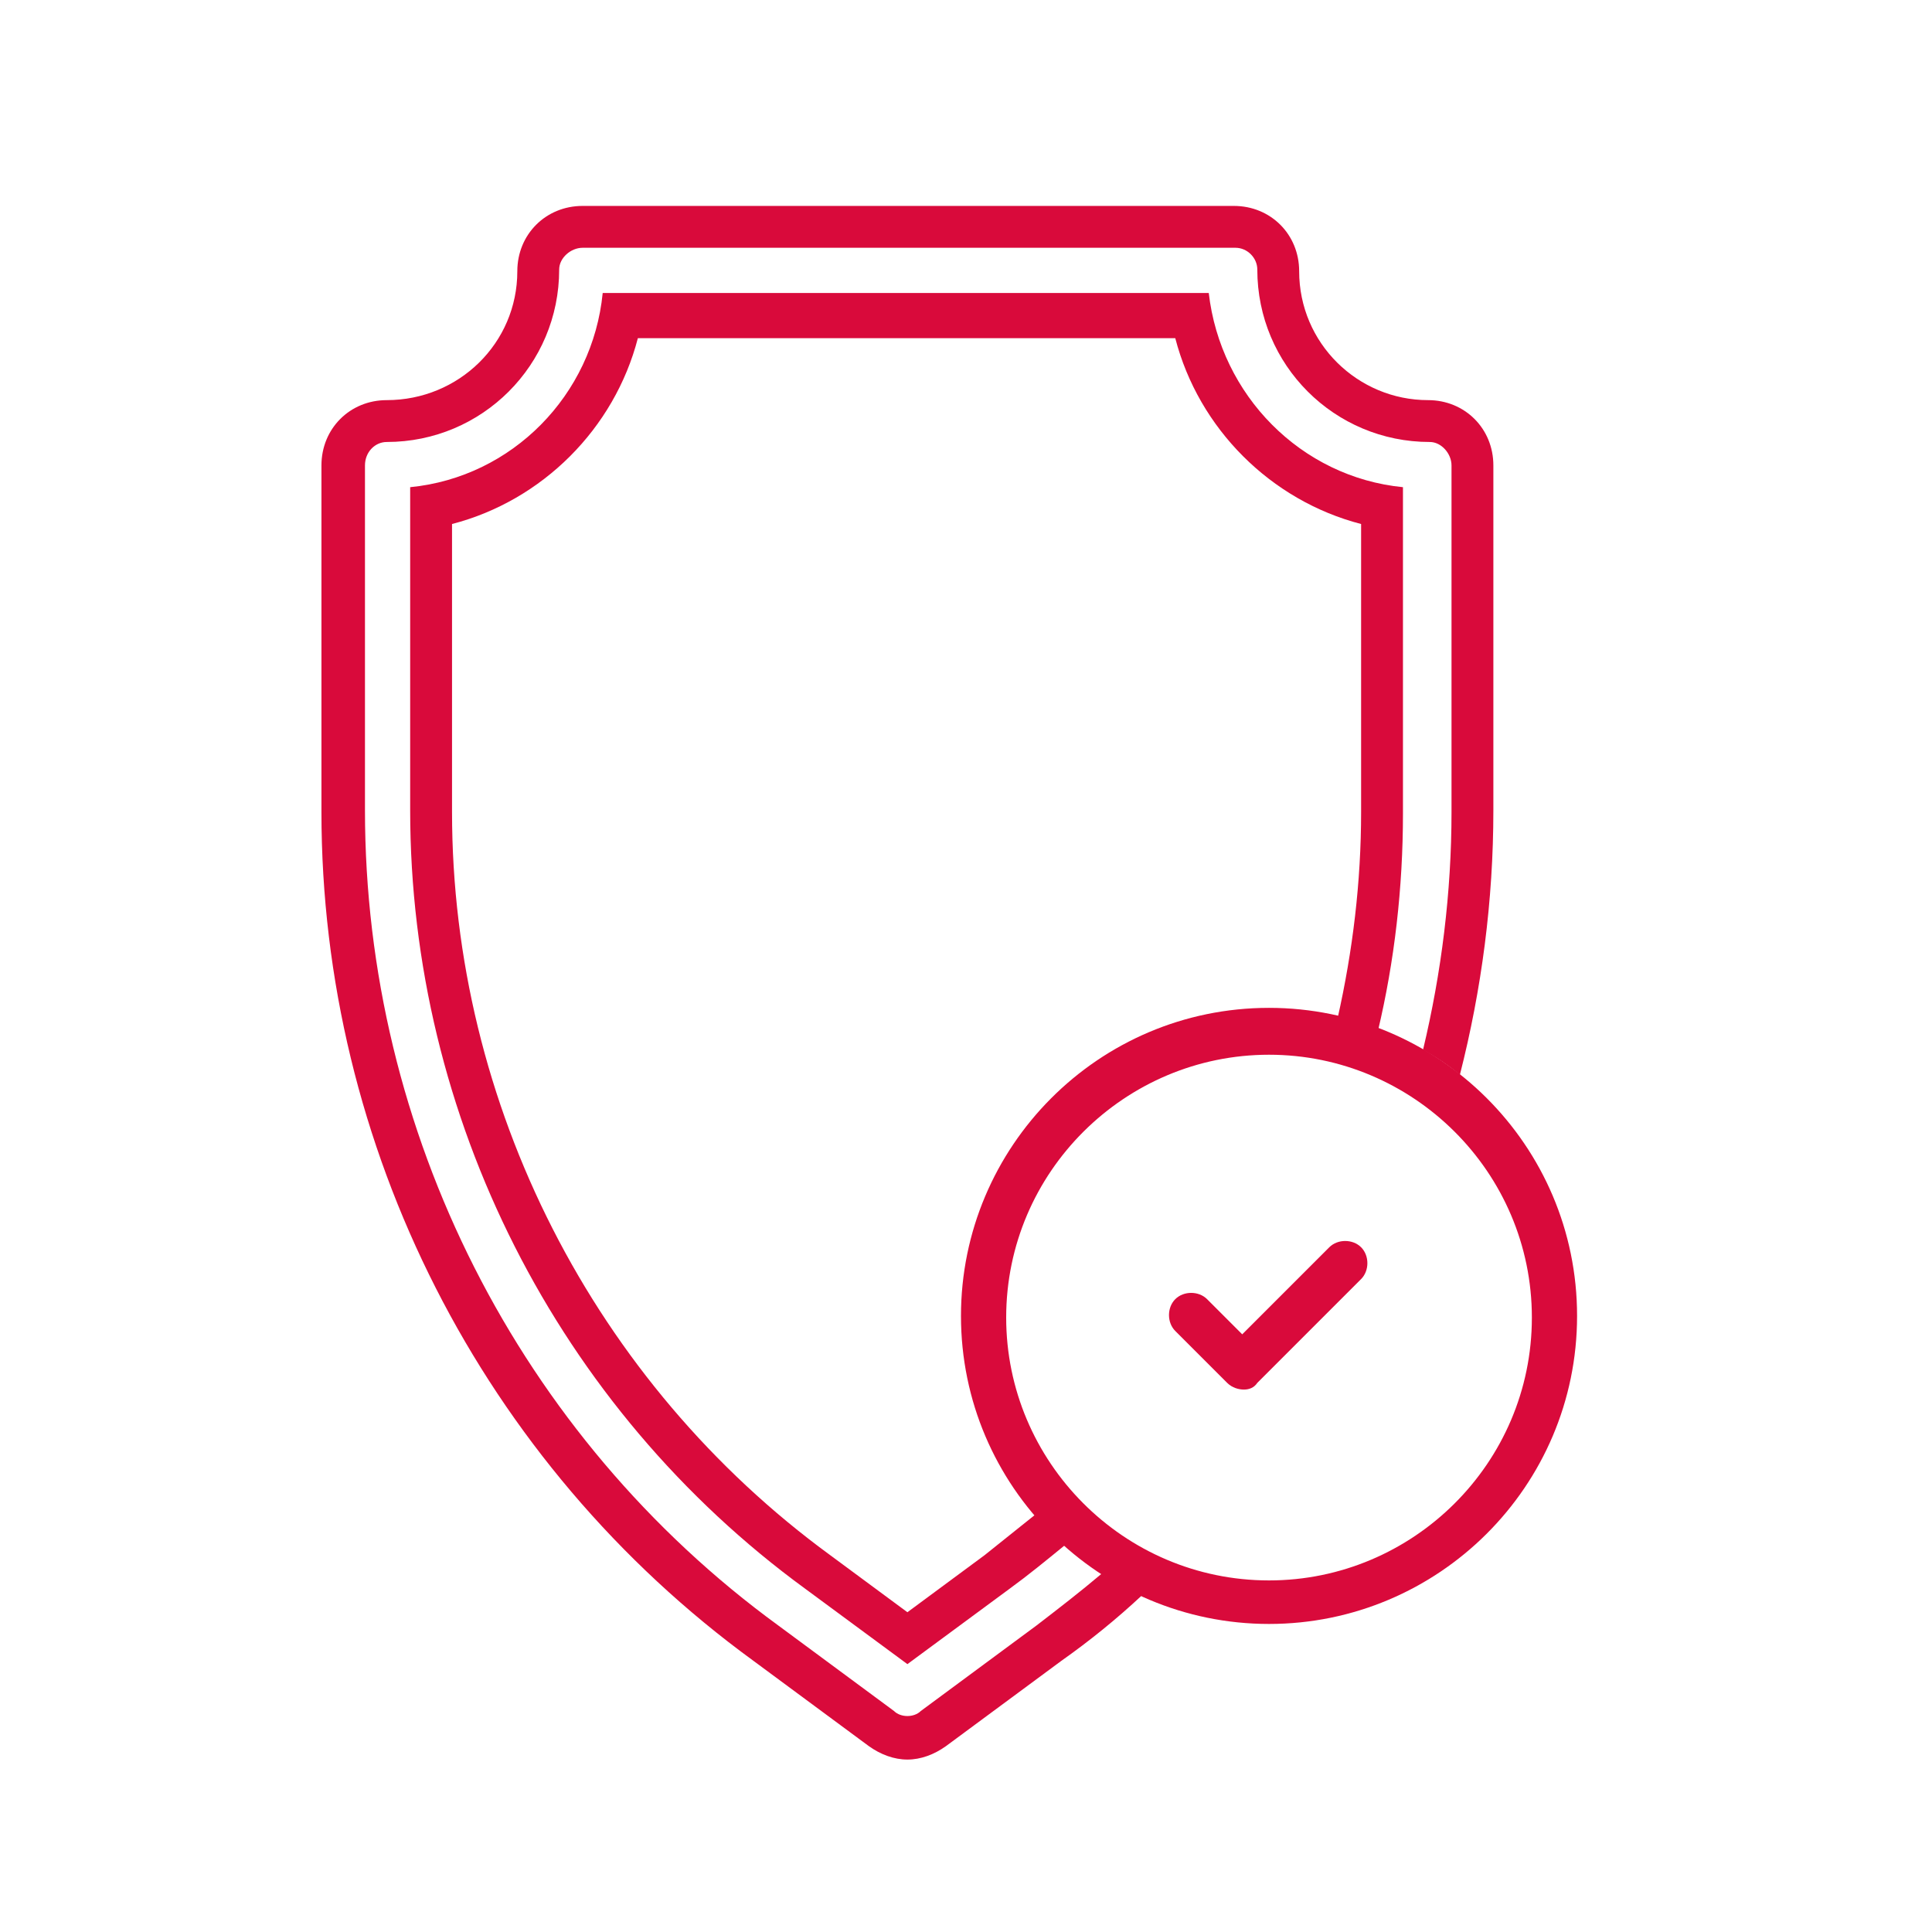
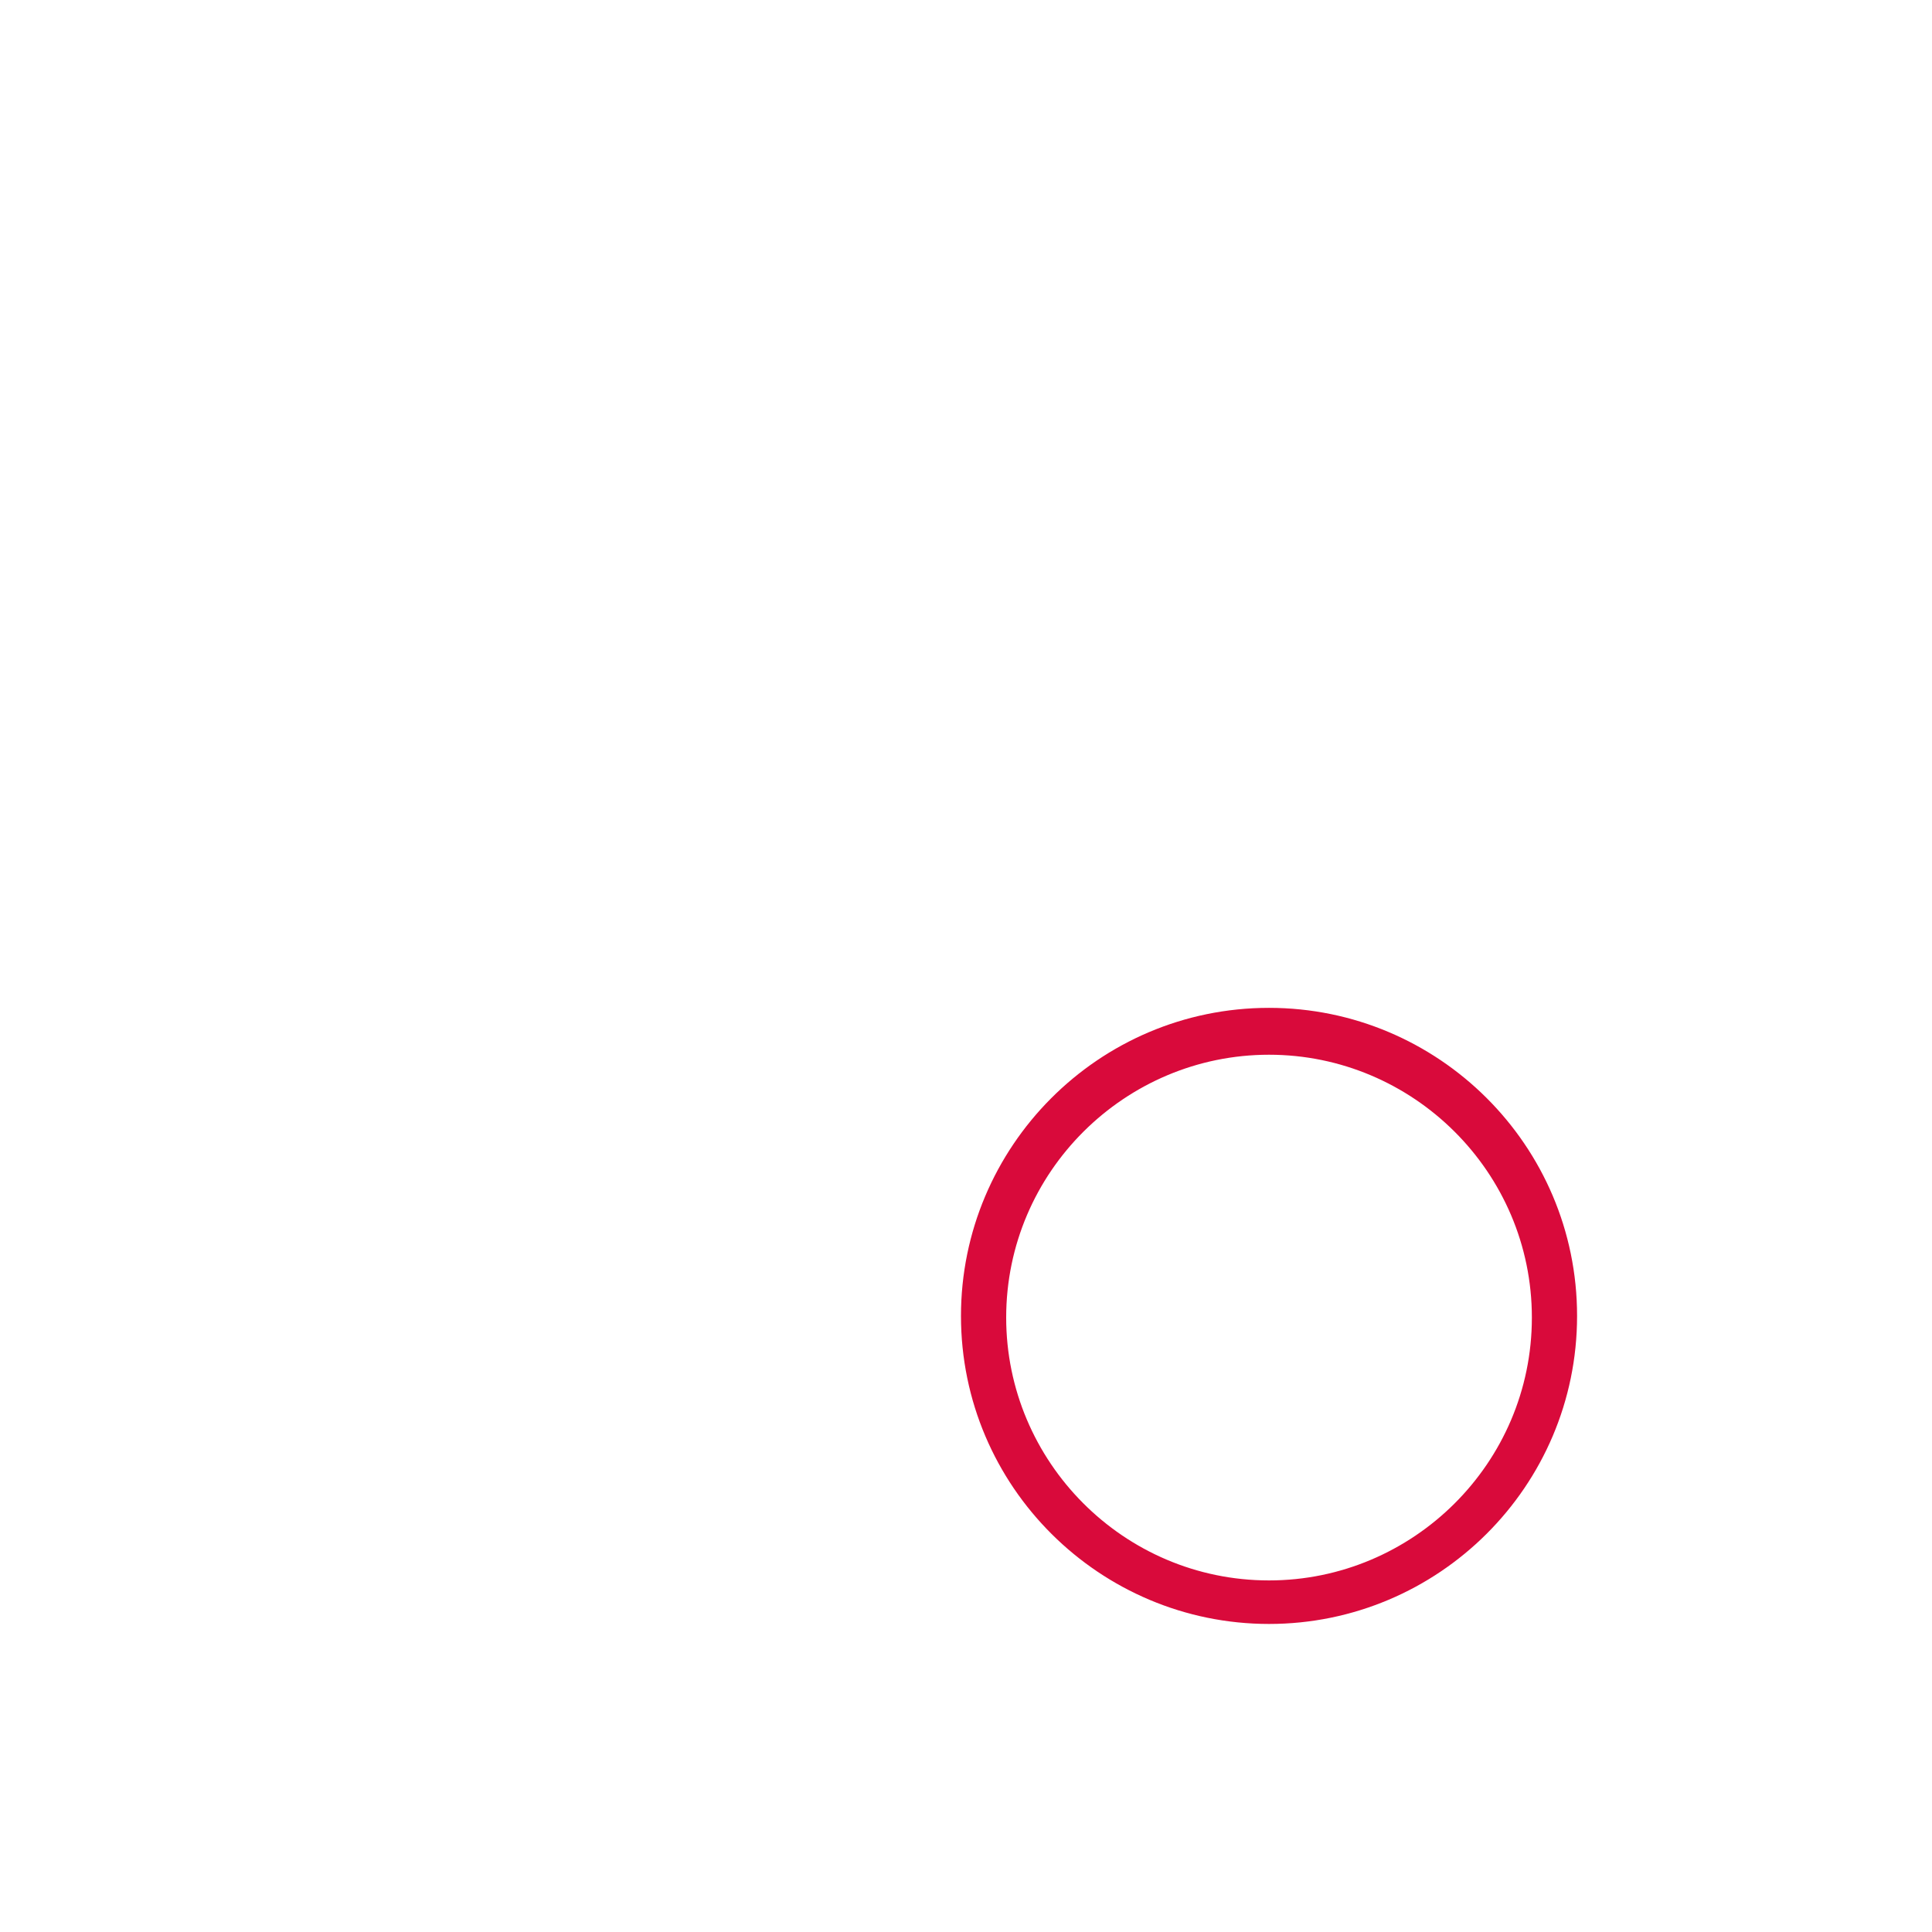
<svg xmlns="http://www.w3.org/2000/svg" version="1.1" id="Vrstva_1" x="0px" y="0px" viewBox="0 0 115.4 115.4" style="enable-background:new 0 0 115.4 115.4;" xml:space="preserve">
  <style type="text/css">
	.st0{fill:#D90A3B;}
	.st1{fill-rule:evenodd;clip-rule:evenodd;fill:#D90A3B;}
</style>
  <path class="st0" d="M75.8,97c-10.1,0-18.4-8.2-18.4-18.4c0-10.1,8.2-18.4,18.4-18.4c10.1,0,18.4,8.2,18.4,18.4  C94.2,88.8,85.9,97,75.8,97 M75.8,63c-8.6,0-15.7,7-15.7,15.7c0,8.6,7,15.7,15.7,15.7c8.6,0,15.7-7,15.7-15.7  C91.5,70,84.4,63,75.8,63z" />
-   <path class="st0" d="M74.3,83c-0.3,0-0.7-0.1-1-0.4l-3.1-3.1c-0.5-0.5-0.5-1.4,0-1.9c0.5-0.5,1.4-0.5,1.9,0l2.1,2.1l5.2-5.2  c0.5-0.5,1.4-0.5,1.9,0c0.5,0.5,0.5,1.4,0,1.9l-6.2,6.2C74.9,82.9,74.6,83,74.3,83" />
-   <path class="st1" d="M24.5,29.1v19.3c0,18.3,8.8,35.7,23.6,46.5l6.1,4.5l6.1-4.5c1.1-0.8,2.2-1.7,3.3-2.6c-0.6-0.6-1.2-1.2-1.8-1.8  c-1,0.8-2,1.6-3,2.4l-4.6,3.4l-4.6-3.4C35.5,82.6,27,66,27,48.5V31.3c5.4-1.4,9.7-5.7,11.1-11.1h32.1c1.4,5.4,5.7,9.7,11.1,11.1  v17.2c0,4.2-0.5,8.3-1.4,12.3c0.8,0.2,1.7,0.5,2.4,0.8c1-4.2,1.5-8.6,1.5-13V29.1c-6.1-0.6-10.9-5.5-11.6-11.6H36  C35.4,23.6,30.6,28.5,24.5,29.1 M30.9,16.2c0-2.2,1.7-3.9,3.9-3.9h38.9c2.2,0,3.9,1.7,3.9,3.9c0,4.3,3.5,7.7,7.7,7.7  c2.2,0,3.9,1.7,3.9,3.9v20.6c0,5.4-0.7,10.7-2,15.8c-0.7-0.6-1.5-1.1-2.2-1.5c1.1-4.6,1.7-9.4,1.7-14.2V27.8c0-0.7-0.6-1.4-1.3-1.4  c-5.7,0-10.3-4.6-10.3-10.3c0-0.7-0.6-1.3-1.3-1.3H34.8c-0.7,0-1.4,0.6-1.4,1.3c0,5.7-4.6,10.3-10.3,10.3c-0.7,0-1.3,0.6-1.3,1.4  v20.6c0,19.2,9.2,37.4,24.7,48.7l6.9,5.1c0.2,0.2,0.5,0.3,0.8,0.3c0.3,0,0.6-0.1,0.8-0.3l6.9-5.1c1.3-1,2.6-2,3.9-3.1  c0.8,0.5,1.6,0.9,2.4,1.3c-1.5,1.4-3.1,2.7-4.8,3.9l-6.9,5.1c-0.7,0.5-1.5,0.8-2.3,0.8c-0.8,0-1.6-0.3-2.3-0.8L45,99.2  C28.8,87.4,19.2,68.5,19.2,48.5V27.8c0-2.2,1.7-3.9,3.9-3.9C27.4,23.9,30.9,20.5,30.9,16.2z" />
</svg>